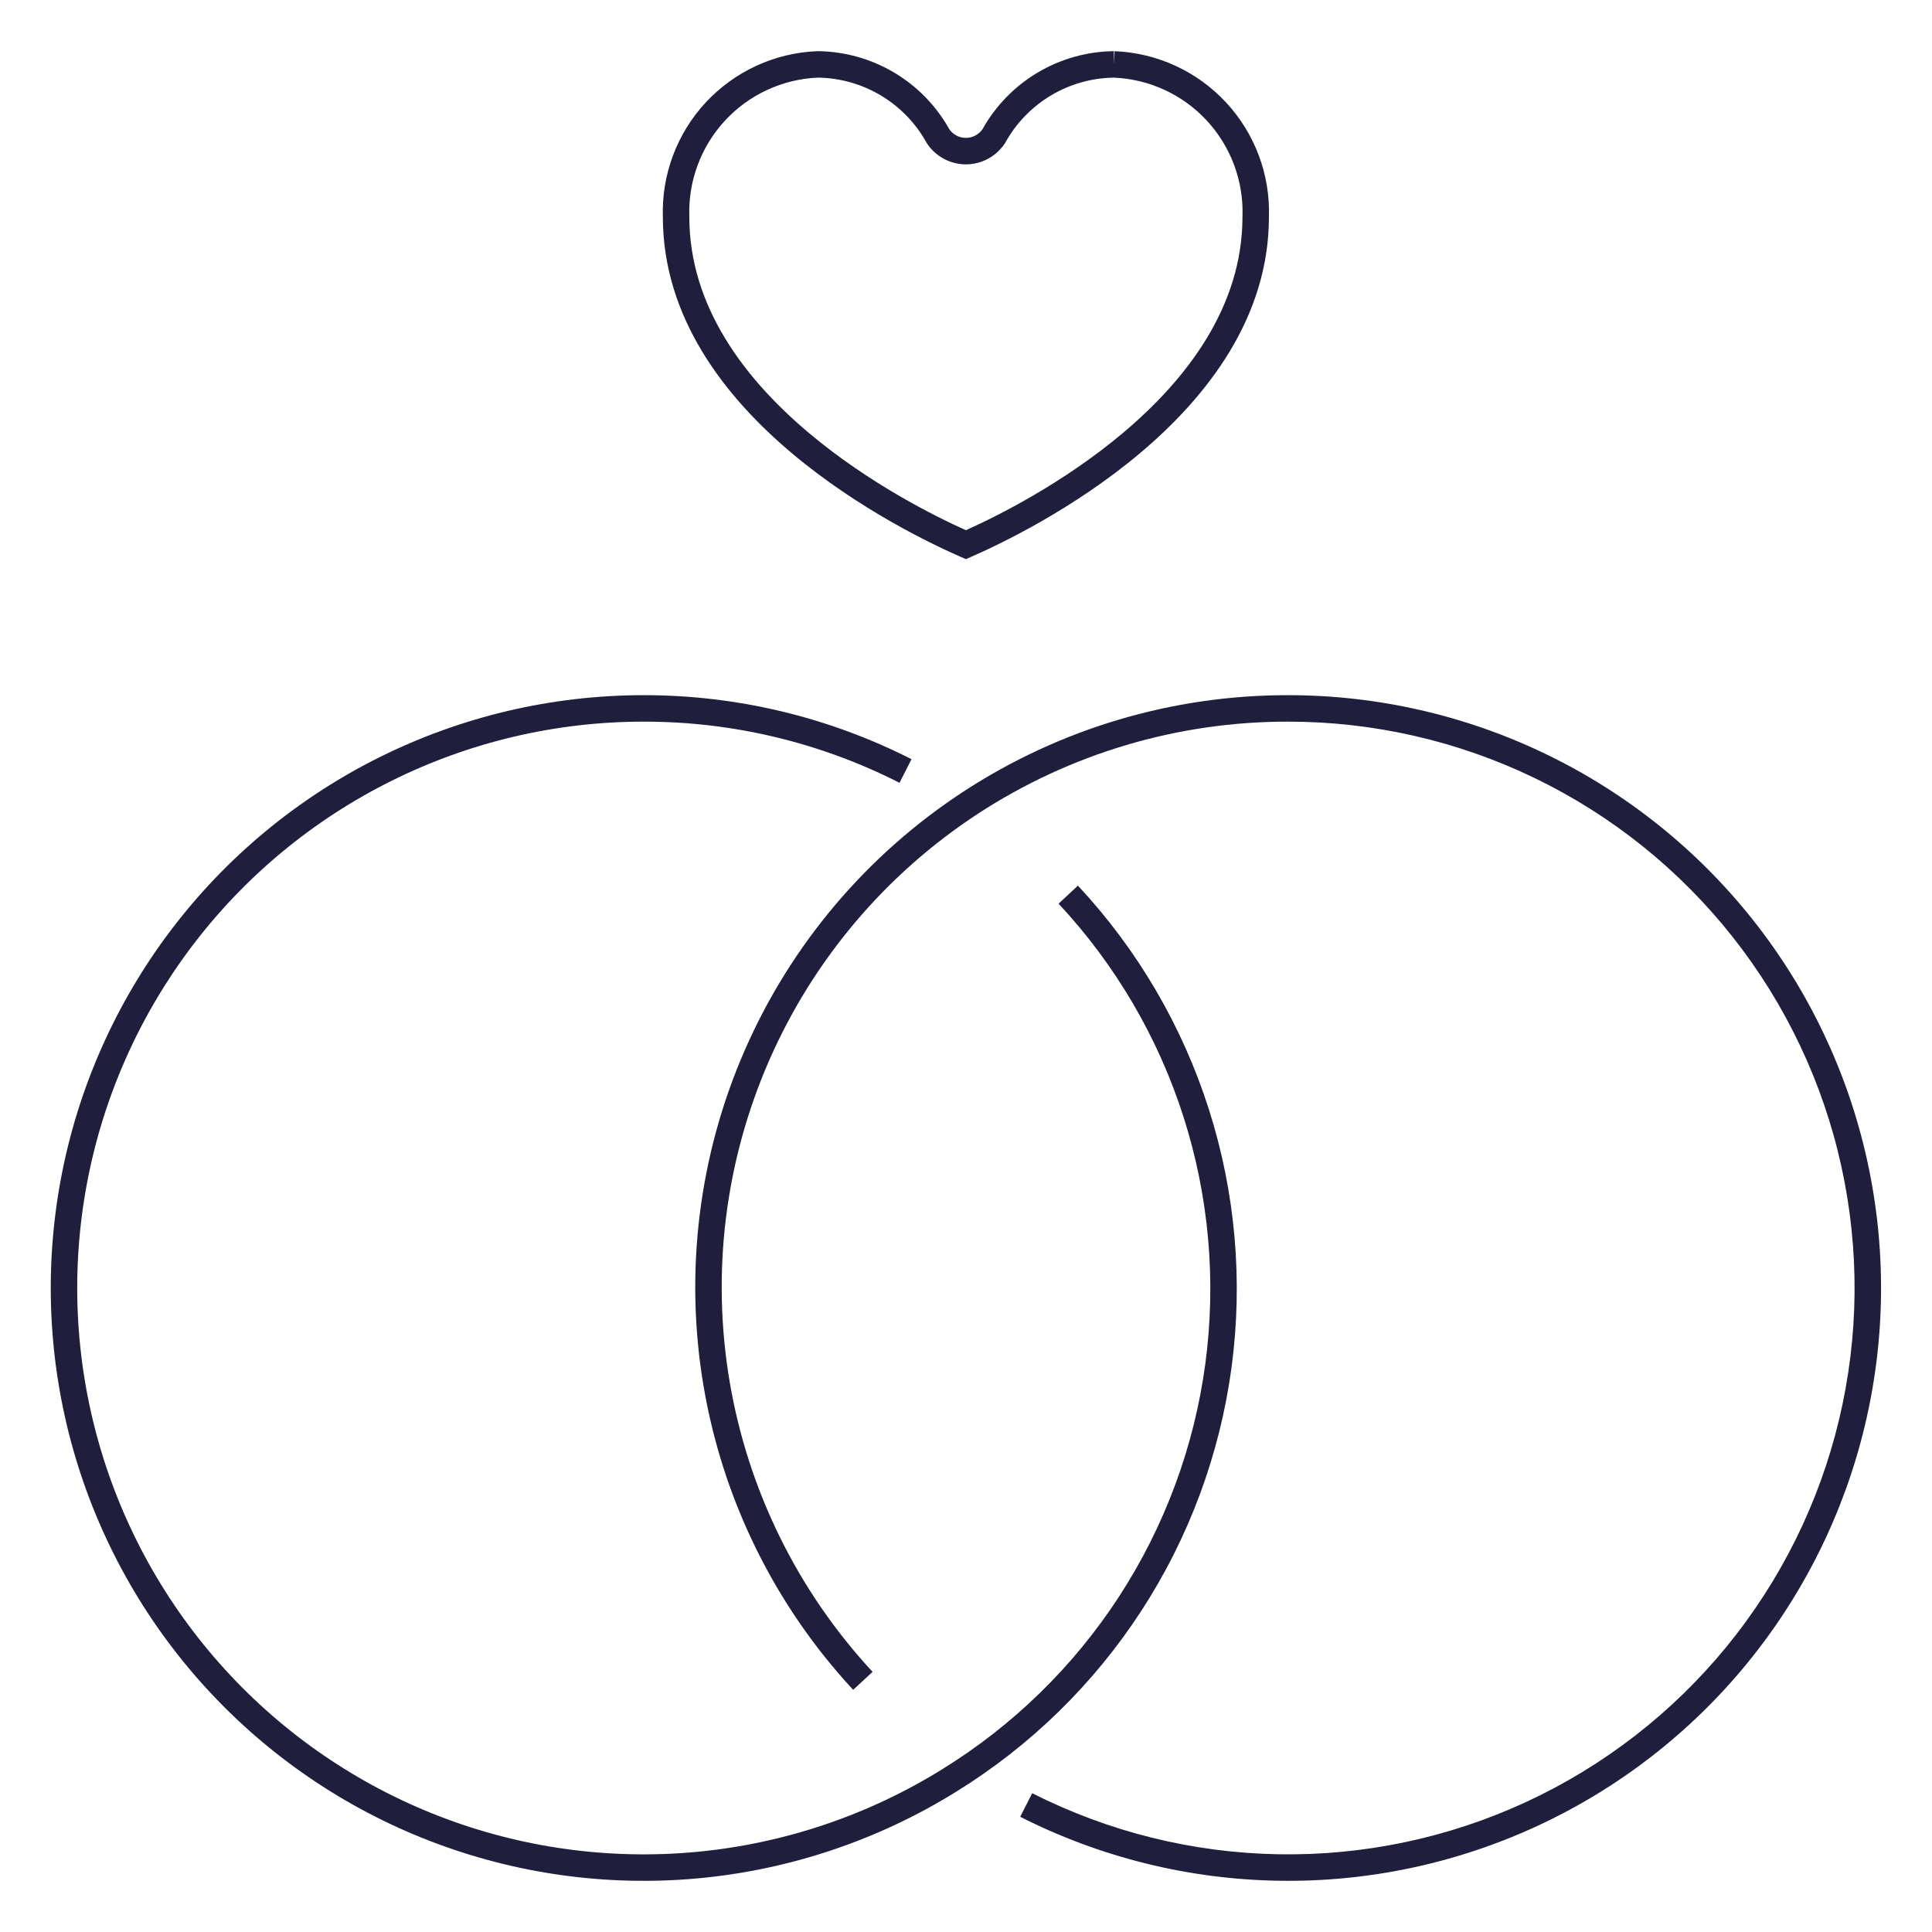
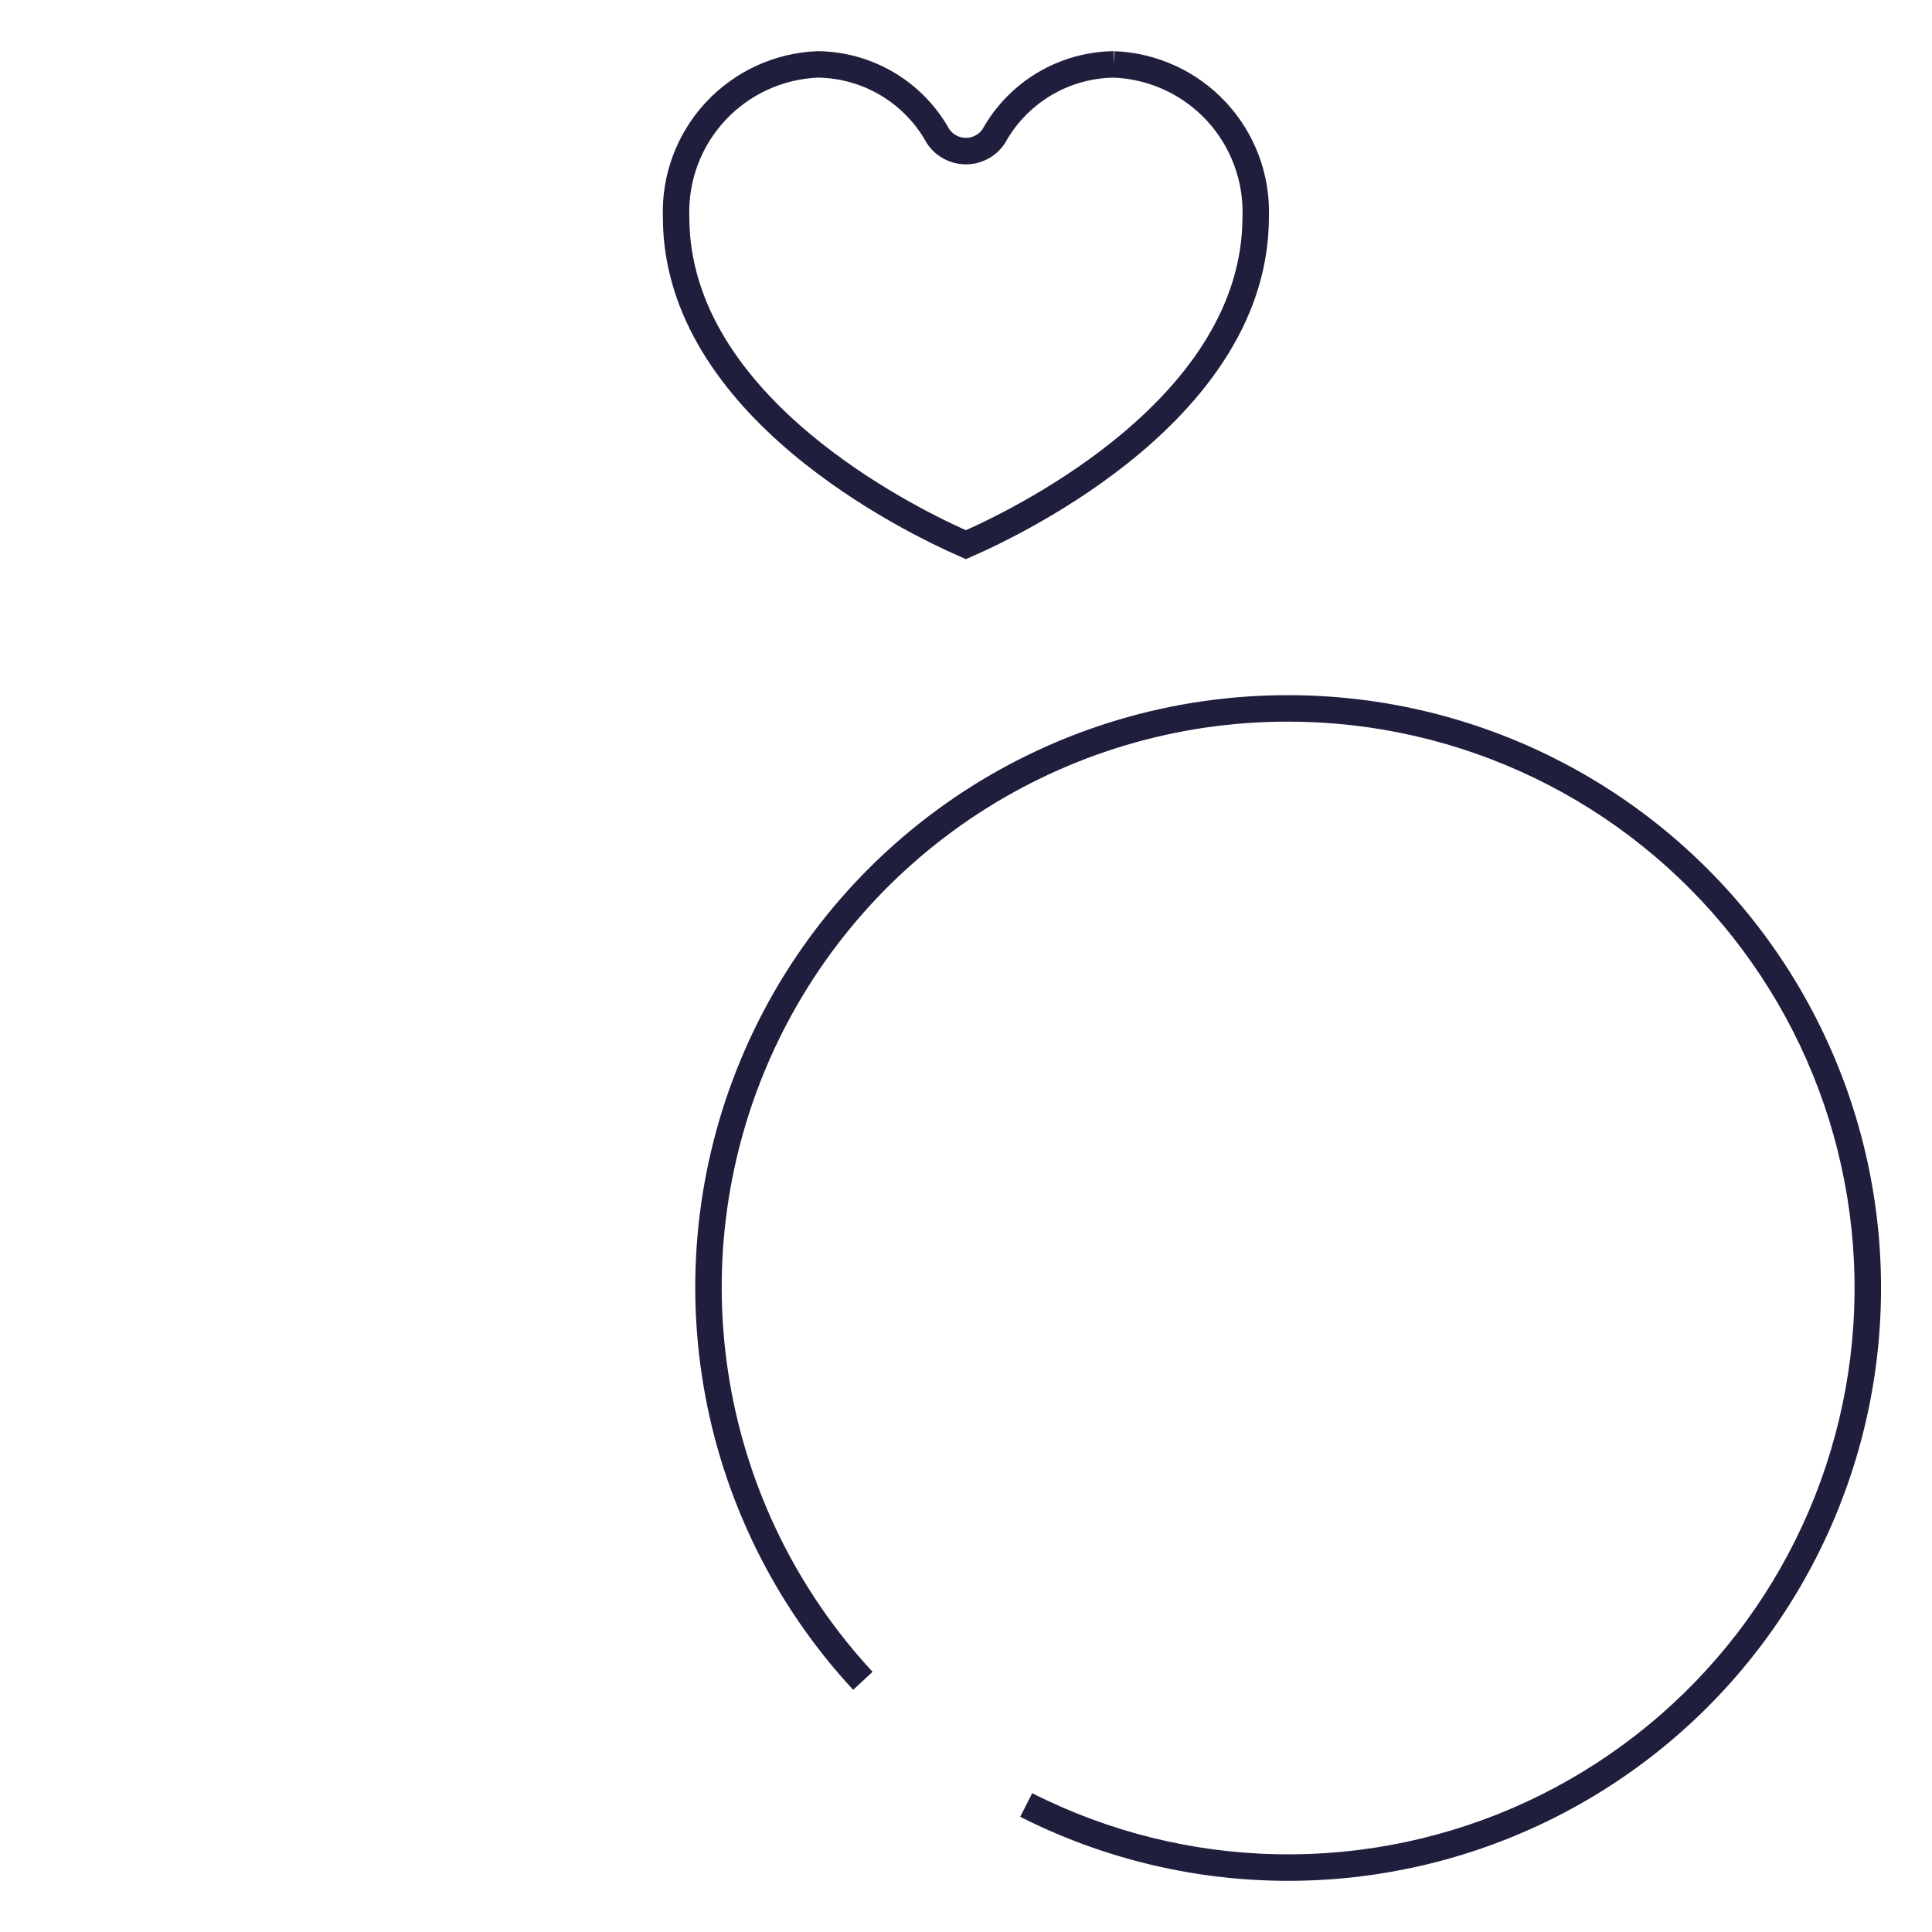
<svg xmlns="http://www.w3.org/2000/svg" width="73" height="73" viewBox="0 0 73 73" fill="none">
  <path fill-rule="evenodd" clip-rule="evenodd" d="M30.892 1.933L30.905 1.933C31.924 1.945 32.921 2.226 33.795 2.748C34.663 3.266 35.378 4.003 35.871 4.885C35.94 4.982 36.03 5.063 36.136 5.119C36.247 5.179 36.371 5.21 36.496 5.21C36.622 5.21 36.746 5.179 36.856 5.119C36.962 5.063 37.053 4.982 37.122 4.885C37.614 4.003 38.33 3.266 39.197 2.748C40.072 2.226 41.069 1.945 42.087 1.933L42.093 2.433L42.113 1.934C43.718 1.997 45.232 2.693 46.325 3.87C47.417 5.045 47.999 6.603 47.946 8.205C47.943 12.009 45.596 15.001 43.076 17.122C40.547 19.251 37.759 20.575 36.696 21.039L36.496 21.127L36.296 21.039C35.233 20.575 32.446 19.251 29.916 17.121C27.397 15.001 25.05 12.008 25.046 8.205C24.993 6.603 25.576 5.045 26.667 3.87C27.76 2.693 29.275 1.997 30.88 1.934L30.892 1.933ZM42.086 2.933C41.249 2.945 40.429 3.177 39.71 3.606C38.988 4.038 38.392 4.653 37.985 5.39L37.975 5.408L37.963 5.425C37.802 5.667 37.584 5.864 37.328 6.001C37.072 6.138 36.786 6.21 36.496 6.21C36.206 6.21 35.92 6.138 35.664 6.001C35.409 5.864 35.19 5.667 35.029 5.425L35.018 5.408L35.008 5.39C34.6 4.653 34.005 4.038 33.282 3.606C32.563 3.177 31.744 2.945 30.907 2.933C29.57 2.989 28.31 3.57 27.4 4.55C26.487 5.534 26 6.838 26.046 8.179L26.046 8.188V8.197C26.046 11.568 28.128 14.309 30.56 16.356C32.84 18.275 35.353 19.521 36.496 20.034C37.64 19.521 40.153 18.276 42.432 16.357C44.864 14.31 46.946 11.568 46.946 8.197V8.188L46.947 8.179C46.993 6.838 46.506 5.534 45.593 4.55C44.682 3.57 43.422 2.989 42.086 2.933Z" fill="#201E3D" />
-   <path fill-rule="evenodd" clip-rule="evenodd" d="M14.343 28.61C17.447 27.067 20.866 26.265 24.331 26.267C27.845 26.265 31.309 27.094 34.441 28.686L33.988 29.578C30.996 28.056 27.688 27.265 24.332 27.267H24.331C21.02 27.265 17.753 28.031 14.789 29.506C11.824 30.98 9.241 33.122 7.245 35.764C5.249 38.406 3.892 41.475 3.283 44.73C2.674 47.984 2.828 51.336 3.734 54.521C4.64 57.706 6.273 60.637 8.504 63.084C10.734 65.531 13.503 67.427 16.59 68.623C19.678 69.818 23.002 70.281 26.299 69.975C29.596 69.668 32.776 68.601 35.591 66.857L35.592 66.856C38.28 65.199 40.567 62.966 42.288 60.318C44.008 57.67 45.119 54.673 45.541 51.544C45.962 48.414 45.684 45.23 44.725 42.221C43.767 39.212 42.152 36.454 39.998 34.145L40.729 33.463C42.984 35.88 44.674 38.768 45.678 41.918C46.681 45.068 46.973 48.401 46.532 51.677C46.09 54.953 44.927 58.091 43.126 60.863C41.325 63.635 38.931 65.972 36.117 67.707C33.171 69.533 29.842 70.65 26.391 70.971C22.94 71.291 19.462 70.807 16.229 69.555C12.997 68.304 10.1 66.319 7.765 63.758C5.429 61.197 3.721 58.128 2.772 54.794C1.824 51.461 1.663 47.952 2.3 44.545C2.938 41.139 4.358 37.926 6.447 35.161C8.537 32.396 11.24 30.154 14.343 28.61ZM24.331 26.267C24.332 26.267 24.332 26.267 24.332 26.267L24.331 26.767L24.331 26.267C24.331 26.267 24.331 26.267 24.331 26.267Z" fill="#201E3D" />
  <path fill-rule="evenodd" clip-rule="evenodd" d="M36.402 29.911C40.047 27.529 44.309 26.262 48.663 26.267C52.048 26.265 55.389 27.03 58.435 28.505C61.482 29.98 64.155 32.126 66.253 34.782C68.351 37.438 69.82 40.535 70.549 43.841C71.278 47.146 71.249 50.574 70.463 53.866C69.677 57.158 68.156 60.23 66.013 62.85C63.87 65.47 61.16 67.57 58.089 68.992C55.018 70.415 51.664 71.123 48.28 71.063C44.895 71.003 41.569 70.177 38.549 68.647L39.001 67.755C41.886 69.217 45.064 70.006 48.297 70.063C51.531 70.12 54.735 69.444 57.669 68.085C60.603 66.726 63.191 64.719 65.239 62.217C67.286 59.714 68.74 56.779 69.49 53.634C70.241 50.489 70.269 47.214 69.572 44.056C68.876 40.898 67.472 37.94 65.468 35.402C63.464 32.864 60.91 30.814 58 29.405C55.089 27.996 51.897 27.265 48.663 27.267L48.663 27.267C44.503 27.262 40.432 28.473 36.949 30.748C33.467 33.024 30.725 36.267 29.058 40.079C27.392 43.891 26.875 48.106 27.57 52.208C28.265 56.31 30.141 60.119 32.97 63.17L32.237 63.85C29.276 60.657 27.311 56.669 26.584 52.375C25.857 48.081 26.398 43.669 28.142 39.679C29.886 35.688 32.757 32.294 36.402 29.911ZM48.663 26.267C48.663 26.267 48.664 26.267 48.664 26.267L48.663 26.767L48.663 26.267C48.663 26.267 48.663 26.267 48.663 26.267Z" fill="#201E3D" />
</svg>